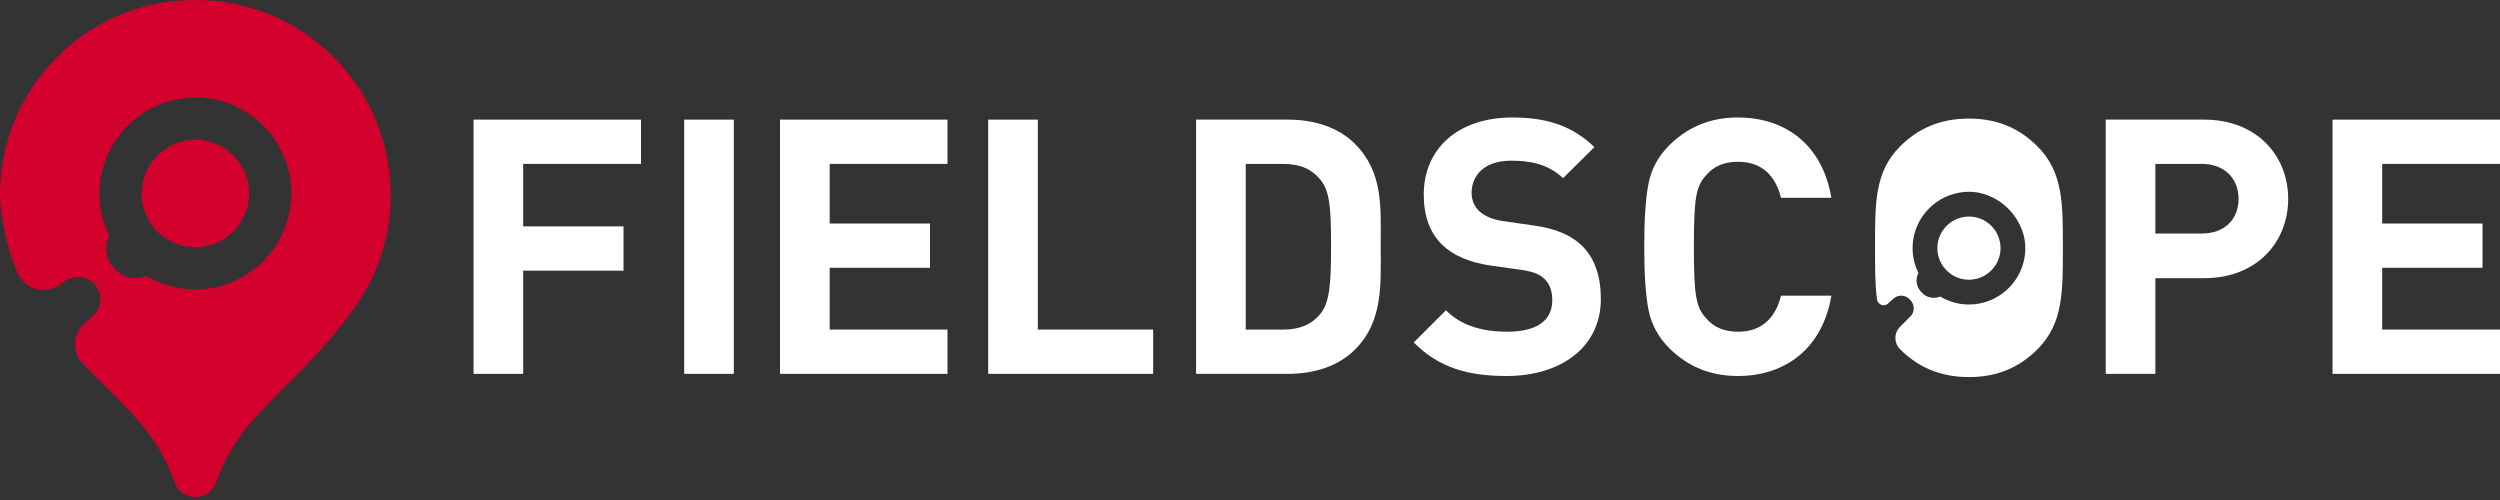
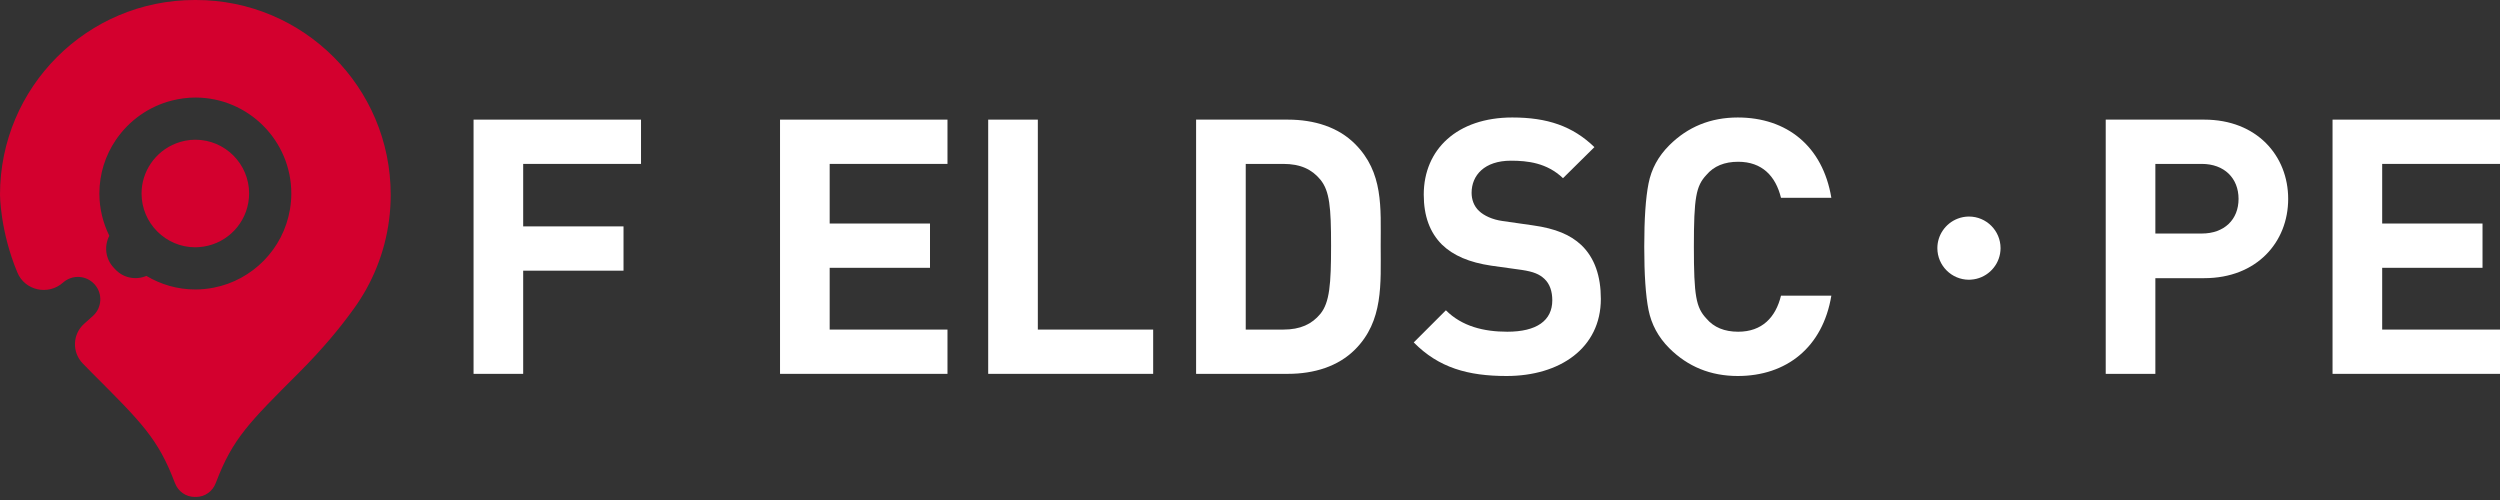
<svg xmlns="http://www.w3.org/2000/svg" width="180" height="36" viewBox="0 0 180 36" fill="none">
  <rect x="0" y="0" width="180" height="36" fill="#333333" stroke="none" />
  <g clip-path="url(#clip0_484_305)">
    <path d="M37.669 11.801V16.3H44.893V19.488H37.669V26.917H34.096V8.613H46.153V11.801H37.669Z" fill="white" />
-     <path d="M49.262 26.917V8.613H52.835V26.917H49.262Z" fill="white" />
+     <path d="M49.262 26.917V8.613V26.917H49.262Z" fill="white" />
    <path d="M56.162 26.917V8.613H68.219V11.801H59.736V16.094H66.96V19.282H59.736V23.73H68.219V26.917H56.162V26.917Z" fill="white" />
    <path d="M71.15 26.917V8.613H74.724V23.73H83.028V26.917H71.15Z" fill="white" />
    <path d="M97.559 25.169C96.351 26.377 94.629 26.917 92.726 26.917H86.119V8.613H92.726C94.629 8.613 96.351 9.153 97.559 10.361C99.616 12.418 99.41 14.937 99.41 17.688C99.41 20.439 99.616 23.113 97.559 25.169ZM95.066 12.932C94.449 12.186 93.626 11.801 92.392 11.801H89.693V23.73H92.392C93.626 23.73 94.449 23.344 95.066 22.599C95.734 21.776 95.837 20.465 95.837 17.688C95.837 14.912 95.734 13.755 95.066 12.932Z" fill="white" />
    <path d="M108.474 27.072C105.698 27.072 103.59 26.48 101.79 24.655L104.104 22.341C105.261 23.498 106.829 23.884 108.526 23.884C110.634 23.884 111.765 23.087 111.765 21.622C111.765 20.979 111.585 20.439 111.199 20.079C110.839 19.745 110.428 19.565 109.58 19.436L107.369 19.128C105.801 18.896 104.644 18.408 103.821 17.611C102.947 16.737 102.51 15.555 102.51 14.012C102.51 10.747 104.927 8.459 108.885 8.459C111.405 8.459 113.23 9.076 114.798 10.593L112.536 12.829C111.379 11.724 109.991 11.57 108.783 11.57C106.88 11.57 105.955 12.624 105.955 13.883C105.955 14.346 106.109 14.835 106.495 15.194C106.854 15.529 107.446 15.811 108.191 15.914L110.351 16.223C112.022 16.454 113.076 16.917 113.847 17.637C114.824 18.563 115.261 19.899 115.261 21.519C115.261 25.066 112.305 27.072 108.474 27.072Z" fill="white" />
    <path d="M125.121 27.072C123.168 27.072 121.522 26.403 120.185 25.066C119.388 24.269 118.9 23.344 118.694 22.316C118.489 21.287 118.386 19.77 118.386 17.765C118.386 15.76 118.489 14.243 118.694 13.215C118.9 12.161 119.389 11.261 120.185 10.464C121.522 9.127 123.168 8.459 125.121 8.459C128.644 8.459 131.24 10.516 131.857 14.243H128.232C127.847 12.675 126.87 11.647 125.147 11.647C124.17 11.647 123.399 11.955 122.859 12.598C122.114 13.395 121.959 14.218 121.959 17.765C121.959 21.313 122.114 22.136 122.859 22.933C123.399 23.575 124.17 23.884 125.147 23.884C126.87 23.884 127.847 22.855 128.232 21.287H131.857C131.24 25.015 128.618 27.072 125.121 27.072Z" fill="white" />
    <path d="M158.708 20.028H155.186V26.917H151.612V8.613H158.708C162.487 8.613 164.749 11.21 164.749 14.32C164.749 17.431 162.487 20.028 158.708 20.028ZM158.528 11.801H155.186V16.814H158.528C160.148 16.814 161.176 15.811 161.176 14.32C161.176 12.829 160.148 11.801 158.528 11.801Z" fill="white" />
    <path d="M167.943 26.917V8.613H180V11.801H171.517V16.094H178.741V19.282H171.517V23.73H180V26.917H167.943V26.917Z" fill="white" />
    <path d="M141.765 15.591C141.479 15.591 141.206 15.646 140.953 15.743C140.513 15.912 140.138 16.215 139.878 16.6C139.634 16.962 139.49 17.397 139.49 17.866C139.49 19.12 140.511 20.141 141.765 20.141C141.817 20.141 141.868 20.137 141.92 20.133C142.97 20.062 143.826 19.276 144.005 18.259C144.027 18.131 144.04 18 144.04 17.866C144.04 16.611 143.02 15.591 141.765 15.591Z" fill="white" />
-     <path d="M146.701 10.543C145.416 9.257 143.847 8.537 141.765 8.537C139.683 8.537 138.089 9.257 136.804 10.543C134.953 12.394 135.004 14.682 135.004 17.844C135.004 19.241 134.996 20.467 135.145 21.56C135.196 21.929 135.646 22.113 135.924 21.866C135.926 21.864 135.928 21.862 135.93 21.86L136.33 21.5C136.684 21.182 137.213 21.229 137.529 21.583C137.541 21.596 137.553 21.609 137.564 21.622C137.871 21.956 137.868 22.469 137.546 22.788L136.855 23.476C136.81 23.52 136.767 23.567 136.726 23.616C136.352 24.057 136.39 24.729 136.797 25.138C136.8 25.14 136.802 25.142 136.804 25.144C138.089 26.43 139.683 27.15 141.766 27.15C143.848 27.15 145.416 26.43 146.701 25.144C148.552 23.294 148.527 21.005 148.527 17.844C148.527 14.682 148.552 12.394 146.701 10.543ZM145.766 18.545C145.485 20.207 144.19 21.529 142.54 21.849C142.289 21.898 142.03 21.925 141.765 21.925C141.008 21.925 140.302 21.713 139.694 21.351C139.25 21.54 138.717 21.443 138.371 21.067L138.3 20.991C137.956 20.616 137.904 20.08 138.126 19.654C137.86 19.113 137.706 18.508 137.706 17.866C137.706 17.024 137.965 16.242 138.406 15.594C138.961 14.778 139.805 14.174 140.79 13.93C141.616 13.725 142.53 13.743 143.507 14.236C144.22 14.595 144.82 15.158 145.234 15.84C145.817 16.798 145.907 17.712 145.766 18.545Z" fill="white" />
    <path d="M14.065 10.06C13.577 10.06 13.113 10.155 12.683 10.32C11.933 10.608 11.295 11.123 10.853 11.779C10.437 12.395 10.192 13.135 10.192 13.933C10.192 16.068 11.93 17.805 14.065 17.805C14.153 17.805 14.24 17.798 14.327 17.792C16.115 17.671 17.572 16.334 17.876 14.603C17.914 14.385 17.937 14.162 17.937 13.933C17.937 11.797 16.2 10.06 14.065 10.06Z" fill="#D3002E" />
    <path d="M4.537 20.347C5.204 19.752 6.227 19.813 6.819 20.483C7.406 21.148 7.346 22.164 6.683 22.755L6.059 23.311C5.221 24.058 5.173 25.349 5.949 26.16C6.164 26.385 6.389 26.615 6.625 26.85C10.196 30.422 11.377 31.579 12.572 34.721C12.582 34.745 12.591 34.766 12.601 34.788C12.816 35.366 13.368 35.779 14.02 35.779C14.036 35.779 14.05 35.775 14.065 35.775C14.081 35.775 14.095 35.779 14.11 35.779C14.763 35.779 15.315 35.366 15.53 34.788C15.54 34.766 15.549 34.745 15.558 34.721C16.753 31.579 17.934 30.422 21.506 26.85C23.295 25.061 24.515 23.547 25.287 22.482C25.611 22.055 25.91 21.608 26.184 21.145C26.316 20.928 26.382 20.805 26.382 20.805L26.379 20.806C27.494 18.795 28.131 16.482 28.131 14.02C28.13 6.277 21.853 0 14.11 0C14.095 0 14.08 0.001 14.065 0.001C14.05 0.001 14.035 0 14.02 0C6.277 0 0 6.277 0 14.02C0 14.02 0.003 16.632 1.252 19.624C1.797 20.928 3.482 21.288 4.537 20.347ZM20.875 15.088C20.396 17.918 18.192 20.168 15.384 20.713C14.957 20.796 14.516 20.843 14.065 20.843C12.777 20.843 11.574 20.482 10.54 19.865C9.783 20.187 8.876 20.022 8.288 19.382L8.167 19.251C7.581 18.614 7.493 17.701 7.871 16.976C7.417 16.056 7.155 15.026 7.155 13.933C7.155 12.499 7.596 11.168 8.347 10.065C9.292 8.677 10.728 7.649 12.404 7.233C12.937 7.101 13.492 7.023 14.065 7.023C17.875 7.023 20.975 10.123 20.975 13.933C20.975 14.327 20.939 14.712 20.875 15.088Z" fill="#D3002E" />
  </g>
  <defs>
    <clipPath id="clip0_484_305">
      <rect width="180" height="35.779" fill="white" />
    </clipPath>
  </defs>
</svg>